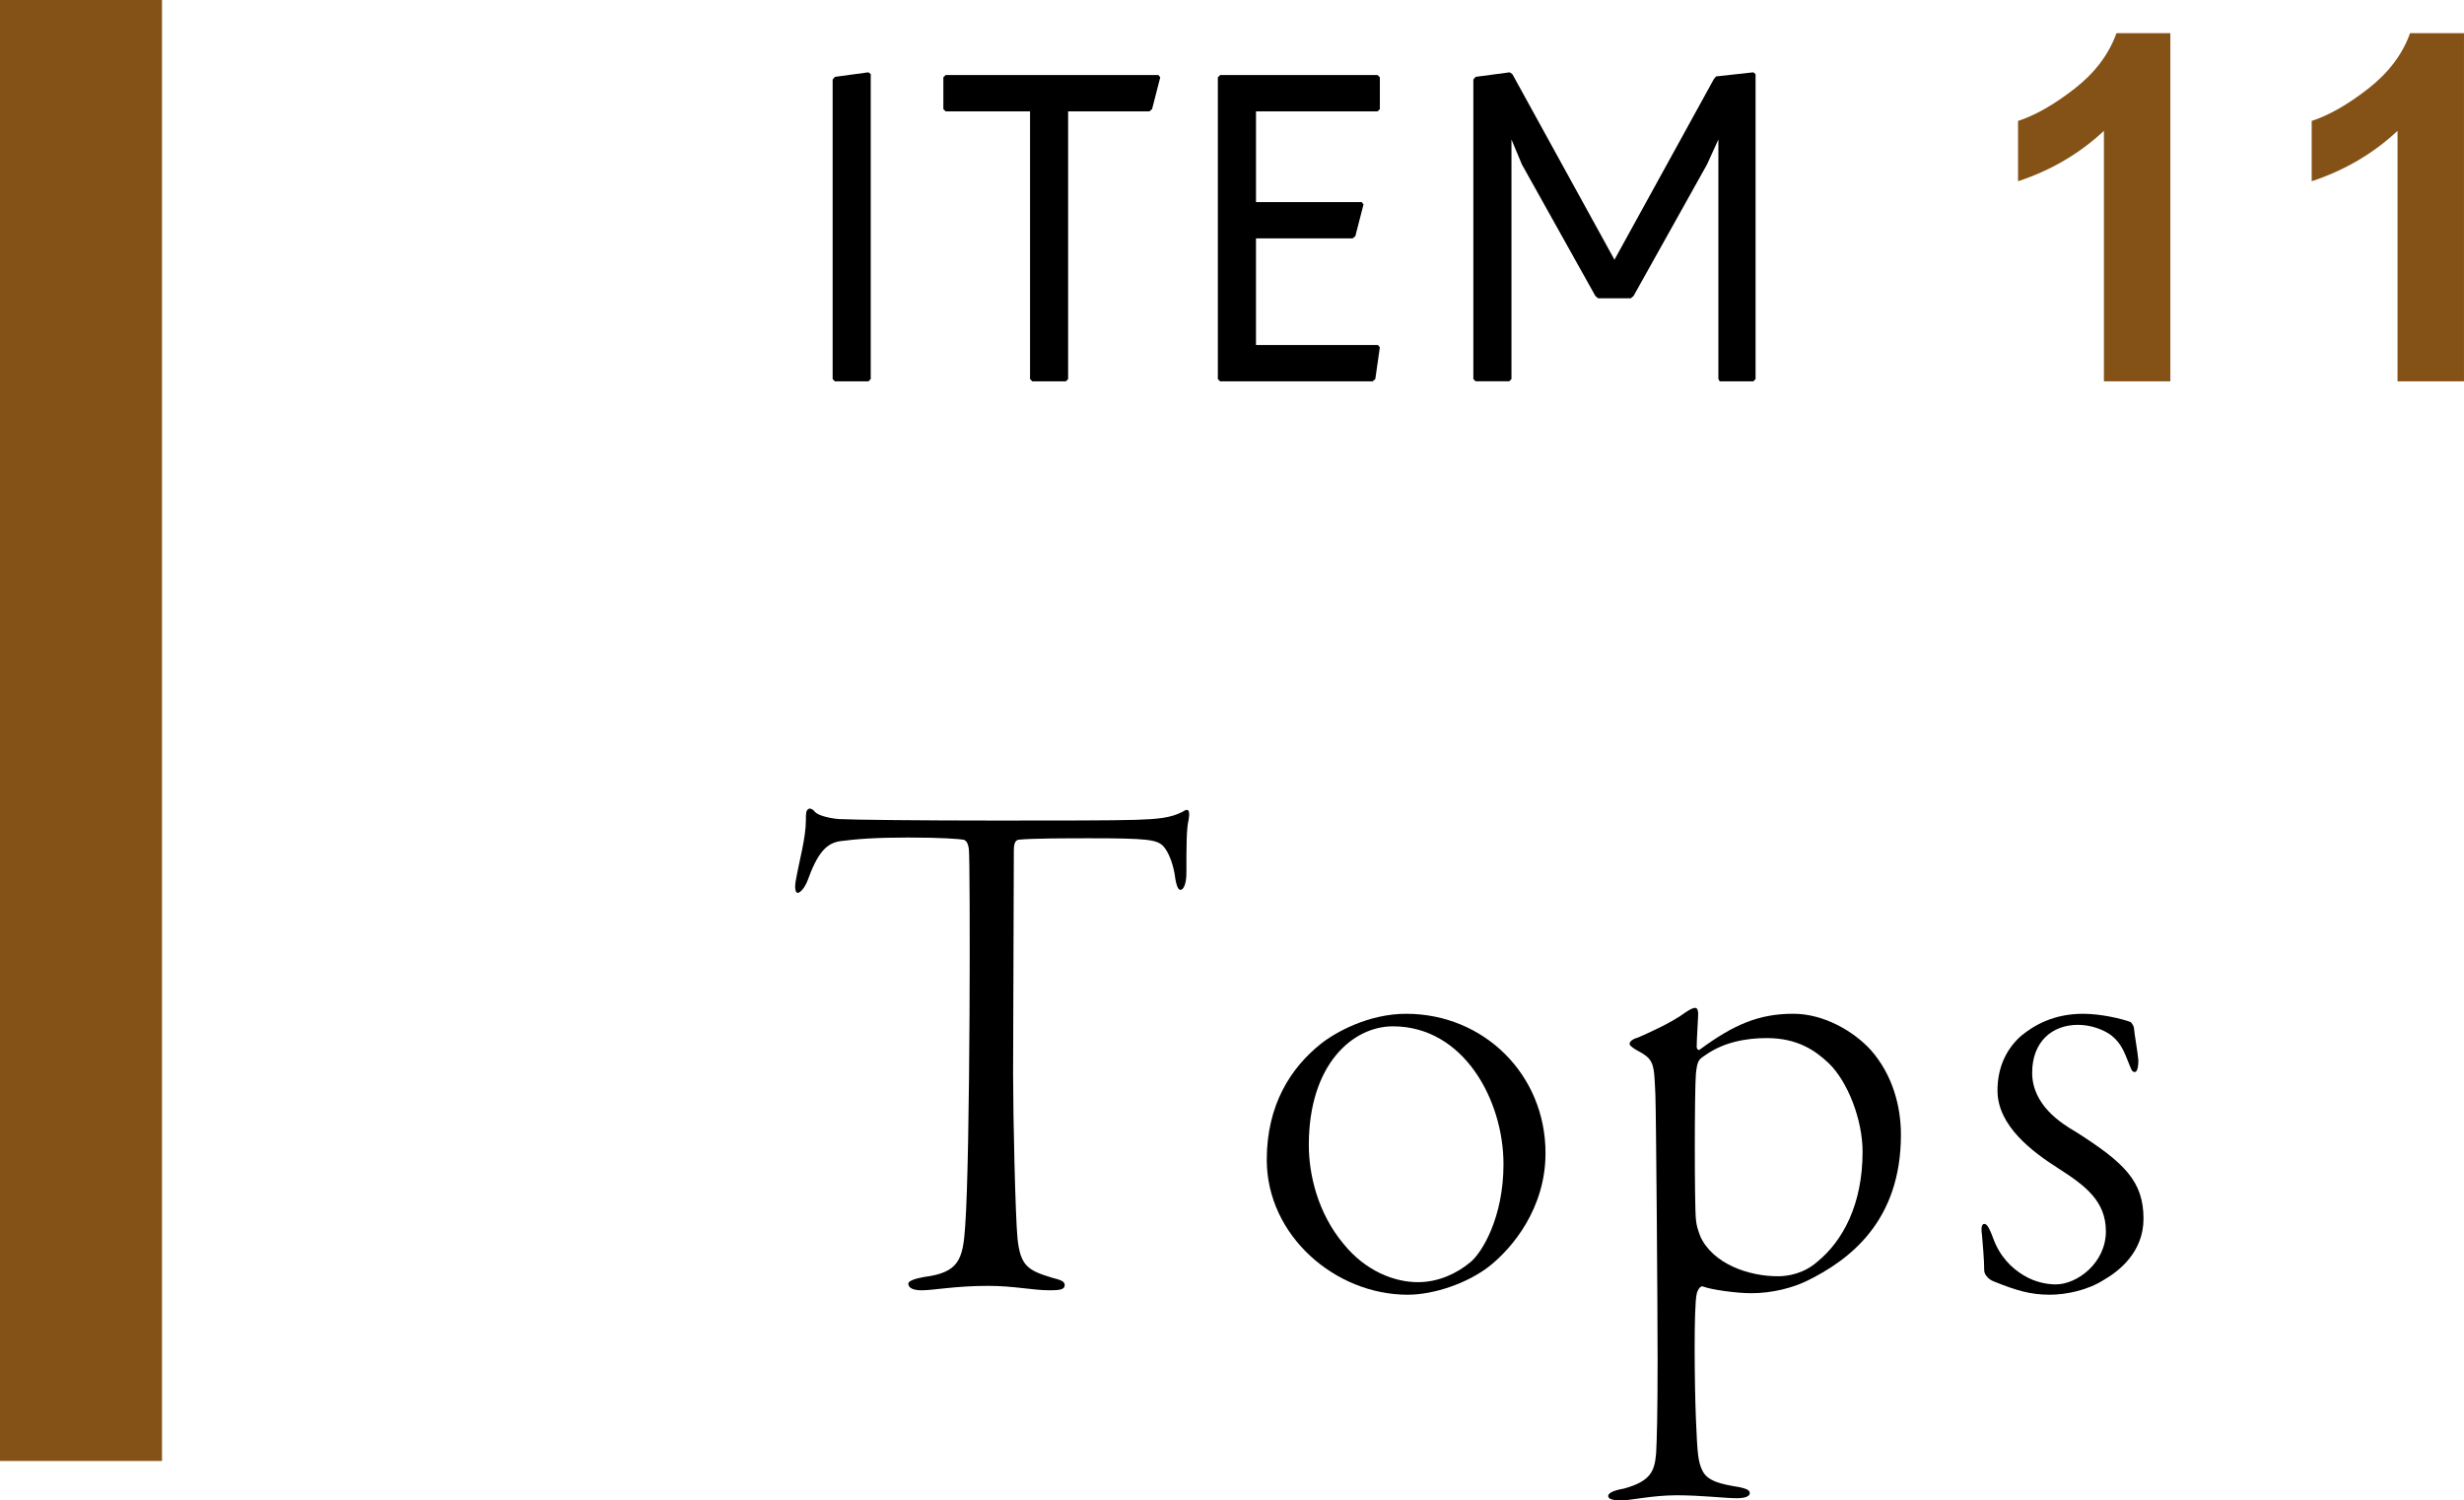
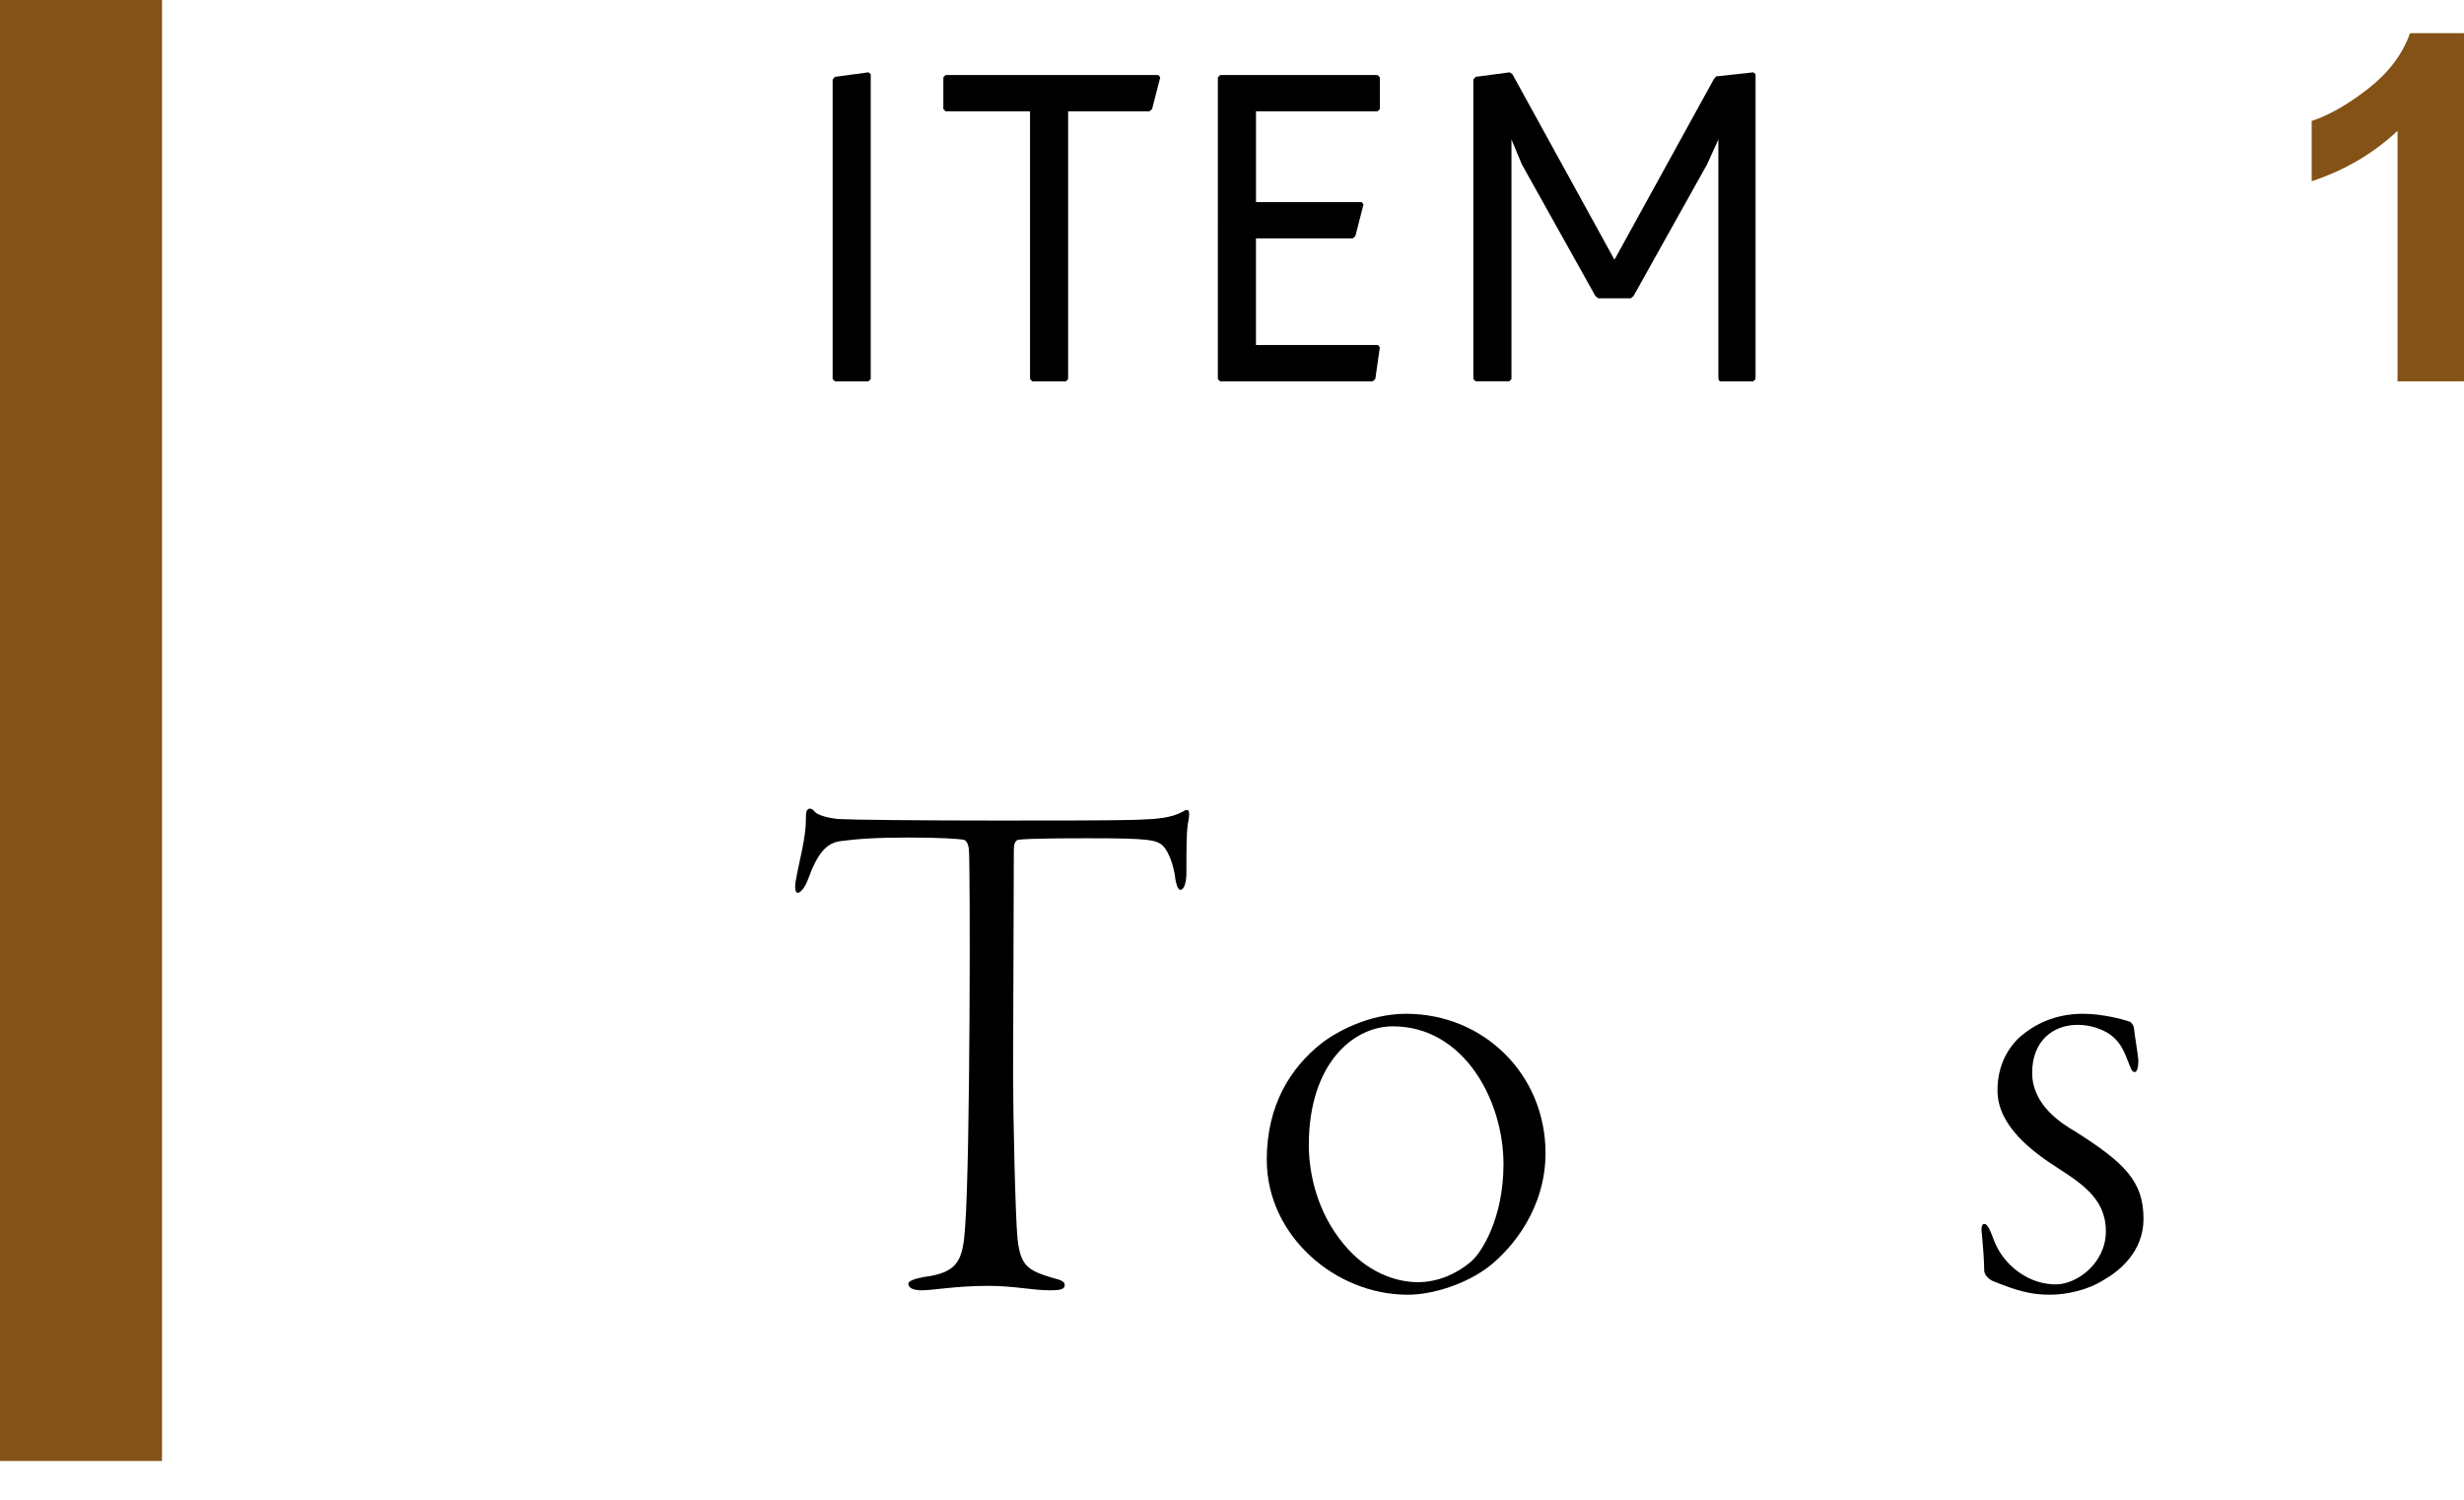
<svg xmlns="http://www.w3.org/2000/svg" id="_イヤー_2" viewBox="0 0 162.897 99.2">
  <defs>
    <style>.cls-1{fill:#845216;}</style>
  </defs>
  <g id="design">
    <g>
      <rect class="cls-1" width="10.71" height="96.591" />
      <g>
        <path d="M55.046,5.261l.149-.18,2.22-.3,.15,.12V25.061l-.15,.15h-2.22l-.149-.15V5.261Z" />
        <path d="M68.096,7.362h-5.58l-.15-.15v-2.1l.15-.15h14.069l.12,.15-.54,2.1-.18,.15h-5.37V25.061l-.149,.15h-2.221l-.149-.15V7.362Z" />
        <path d="M80.515,5.112l.15-.15h10.41l.149,.15v2.1l-.149,.15h-8.04v6h6.989l.12,.15-.54,2.1-.18,.15h-6.39v7.05h8.069l.12,.15-.3,2.1-.18,.15h-10.08l-.15-.15V5.112Z" />
        <path d="M97.404,5.261l.15-.18,2.25-.3,.18,.12,6.75,12.27,6.569-11.939,.15-.18,2.46-.27,.149,.12V25.061l-.149,.15h-2.22l-.09-.15V9.221l-.75,1.65-4.86,8.7-.18,.15h-2.16l-.18-.15-4.86-8.7-.689-1.65v15.839l-.15,.15h-2.22l-.15-.15V5.261Z" />
-         <path class="cls-1" d="M143.485,25.211h-4.394V8.652c-1.605,1.501-3.497,2.611-5.676,3.331v-3.987c1.146-.375,2.392-1.086,3.737-2.134,1.344-1.047,2.267-2.27,2.768-3.667h3.564V25.211Z" />
        <path class="cls-1" d="M162.897,25.211h-4.394V8.652c-1.605,1.501-3.498,2.611-5.676,3.331v-3.987c1.146-.375,2.392-1.086,3.736-2.134,1.345-1.047,2.268-2.27,2.768-3.667h3.565V25.211Z" />
      </g>
      <g>
        <path d="M61.08,84.429c2.291-.293,2.584-1.121,2.729-3.364,.342-4.631,.342-24.181,.244-24.912-.049-.438-.195-.585-.341-.634-.293-.049-1.414-.146-3.657-.146-2.193,0-3.412,.097-4.533,.243-.878,.146-1.463,.731-2.146,2.633-.194,.487-.487,.78-.634,.78-.195,0-.195-.439-.146-.731,.244-1.414,.683-2.877,.683-4.096,0-.438,0-.634,.195-.73,.098-.049,.293,.048,.39,.194,.195,.244,.976,.439,1.609,.487,.828,.049,5.46,.098,10.481,.098,3.705,0,7.752,0,9.165-.049,1.316-.049,2.243-.097,3.072-.536,.194-.146,.341-.146,.39-.049,.049,.146,.049,.244,0,.585-.146,.585-.146,1.756-.146,3.511,0,.731-.195,1.121-.39,1.121-.195,0-.293-.438-.342-.731-.098-.877-.438-1.804-.828-2.193-.439-.391-.976-.488-4.827-.488-1.316,0-3.899,0-4.729,.098-.244,.049-.293,.391-.293,.683,0,1.755-.049,12.822-.049,14.771,0,2.779,.146,9.409,.293,10.921,.195,1.804,.683,2.097,2.291,2.584,.585,.146,.829,.243,.829,.487,0,.293-.342,.342-.975,.342-1.171,0-2.341-.293-4.096-.293-2.145,0-3.607,.293-4.388,.293-.634,0-.878-.195-.878-.439,0-.194,.488-.341,1.024-.438Z" />
        <path d="M102.175,76.239c0,3.656-2.193,6.289-3.753,7.508-1.463,1.121-3.657,1.853-5.363,1.853-4.777,0-9.312-3.9-9.312-8.922,0-3.656,1.609-6.094,3.559-7.653,.976-.78,3.169-1.999,5.655-1.999,5.119,0,9.214,3.997,9.214,9.214Zm-15.648-.536c0,1.95,.585,4.485,2.291,6.532,1.463,1.805,3.364,2.535,4.924,2.535,1.365,0,2.584-.585,3.461-1.316,.78-.633,2.194-2.974,2.194-6.483,0-4.241-2.633-9.116-7.312-9.116-2.633,0-5.558,2.486-5.558,7.849Z" />
-         <path d="M123.673,69.413c1.463,1.657,1.999,3.754,1.999,5.606,0,5.704-3.364,8.288-6.289,9.701-.829,.391-2.145,.78-3.607,.78-1.023,0-2.682-.243-3.169-.438-.195-.098-.39,.244-.438,.487-.195,.829-.146,5.948-.049,8.288s.146,2.827,.438,3.412c.342,.683,1.219,.878,2.438,1.073,.439,.098,.683,.194,.683,.39s-.243,.342-.877,.342c-.731,0-2.341-.195-3.949-.195s-3.071,.341-3.656,.341-.878-.098-.878-.292c0-.146,.195-.342,1.023-.487,1.805-.488,2.048-1.171,2.146-2.341,.049-.877,.098-2.633,.098-6.191,0-3.461-.098-16.283-.146-17.502-.098-2.096-.049-2.34-1.268-2.974-.243-.146-.438-.293-.438-.39,0-.195,.244-.342,.585-.439,.438-.194,2.146-.926,3.12-1.657,.293-.195,.487-.293,.634-.293s.195,.195,.195,.391c0,.292-.098,1.706-.098,2.193,0,.098,.098,.293,.243,.146,2.194-1.608,3.852-2.34,6.143-2.34,2.048,0,3.998,1.17,5.119,2.389Zm-3.51,13.992c1.657-1.365,2.974-3.754,2.974-7.265,0-2.096-.975-4.631-2.242-5.85-.878-.829-2.048-1.658-4.096-1.658-1.413,0-2.876,.293-4.046,1.121-.439,.293-.536,.342-.634,1.219-.098,1.122-.098,8.775,0,9.653,.049,.438,.098,.585,.292,1.121,.829,1.804,3.169,2.633,5.119,2.633,.731,0,1.755-.195,2.633-.975Z" />
        <path d="M134.348,70.925c0,2.145,1.95,3.363,2.876,3.899,3.218,2.048,4.485,3.267,4.485,5.753,0,2.194-1.608,3.462-2.632,4.047-1.073,.683-2.486,.975-3.56,.975-1.316,0-2.242-.292-3.705-.878-.39-.146-.634-.487-.634-.73,0-.683-.098-1.756-.146-2.341-.098-.634,.049-.73,.146-.73s.244,0,.585,.926c.438,1.219,1.219,1.999,2.048,2.486,.731,.438,1.512,.585,2.096,.585,1.414,0,3.315-1.414,3.315-3.51,0-1.999-1.365-3.022-3.12-4.145-1.755-1.121-4.046-2.827-4.046-5.167,0-1.707,.731-2.877,1.56-3.608,.878-.73,2.194-1.462,4.096-1.462,1.219,0,2.584,.341,3.12,.536,.097,.049,.243,.293,.243,.39,.049,.536,.244,1.561,.293,2.146,0,.536-.098,.78-.244,.78-.195,0-.244-.244-.39-.585-.293-.731-.487-1.316-1.17-1.853-.536-.391-1.365-.683-2.194-.683-1.706,0-3.022,1.121-3.022,3.169Z" />
      </g>
    </g>
  </g>
</svg>